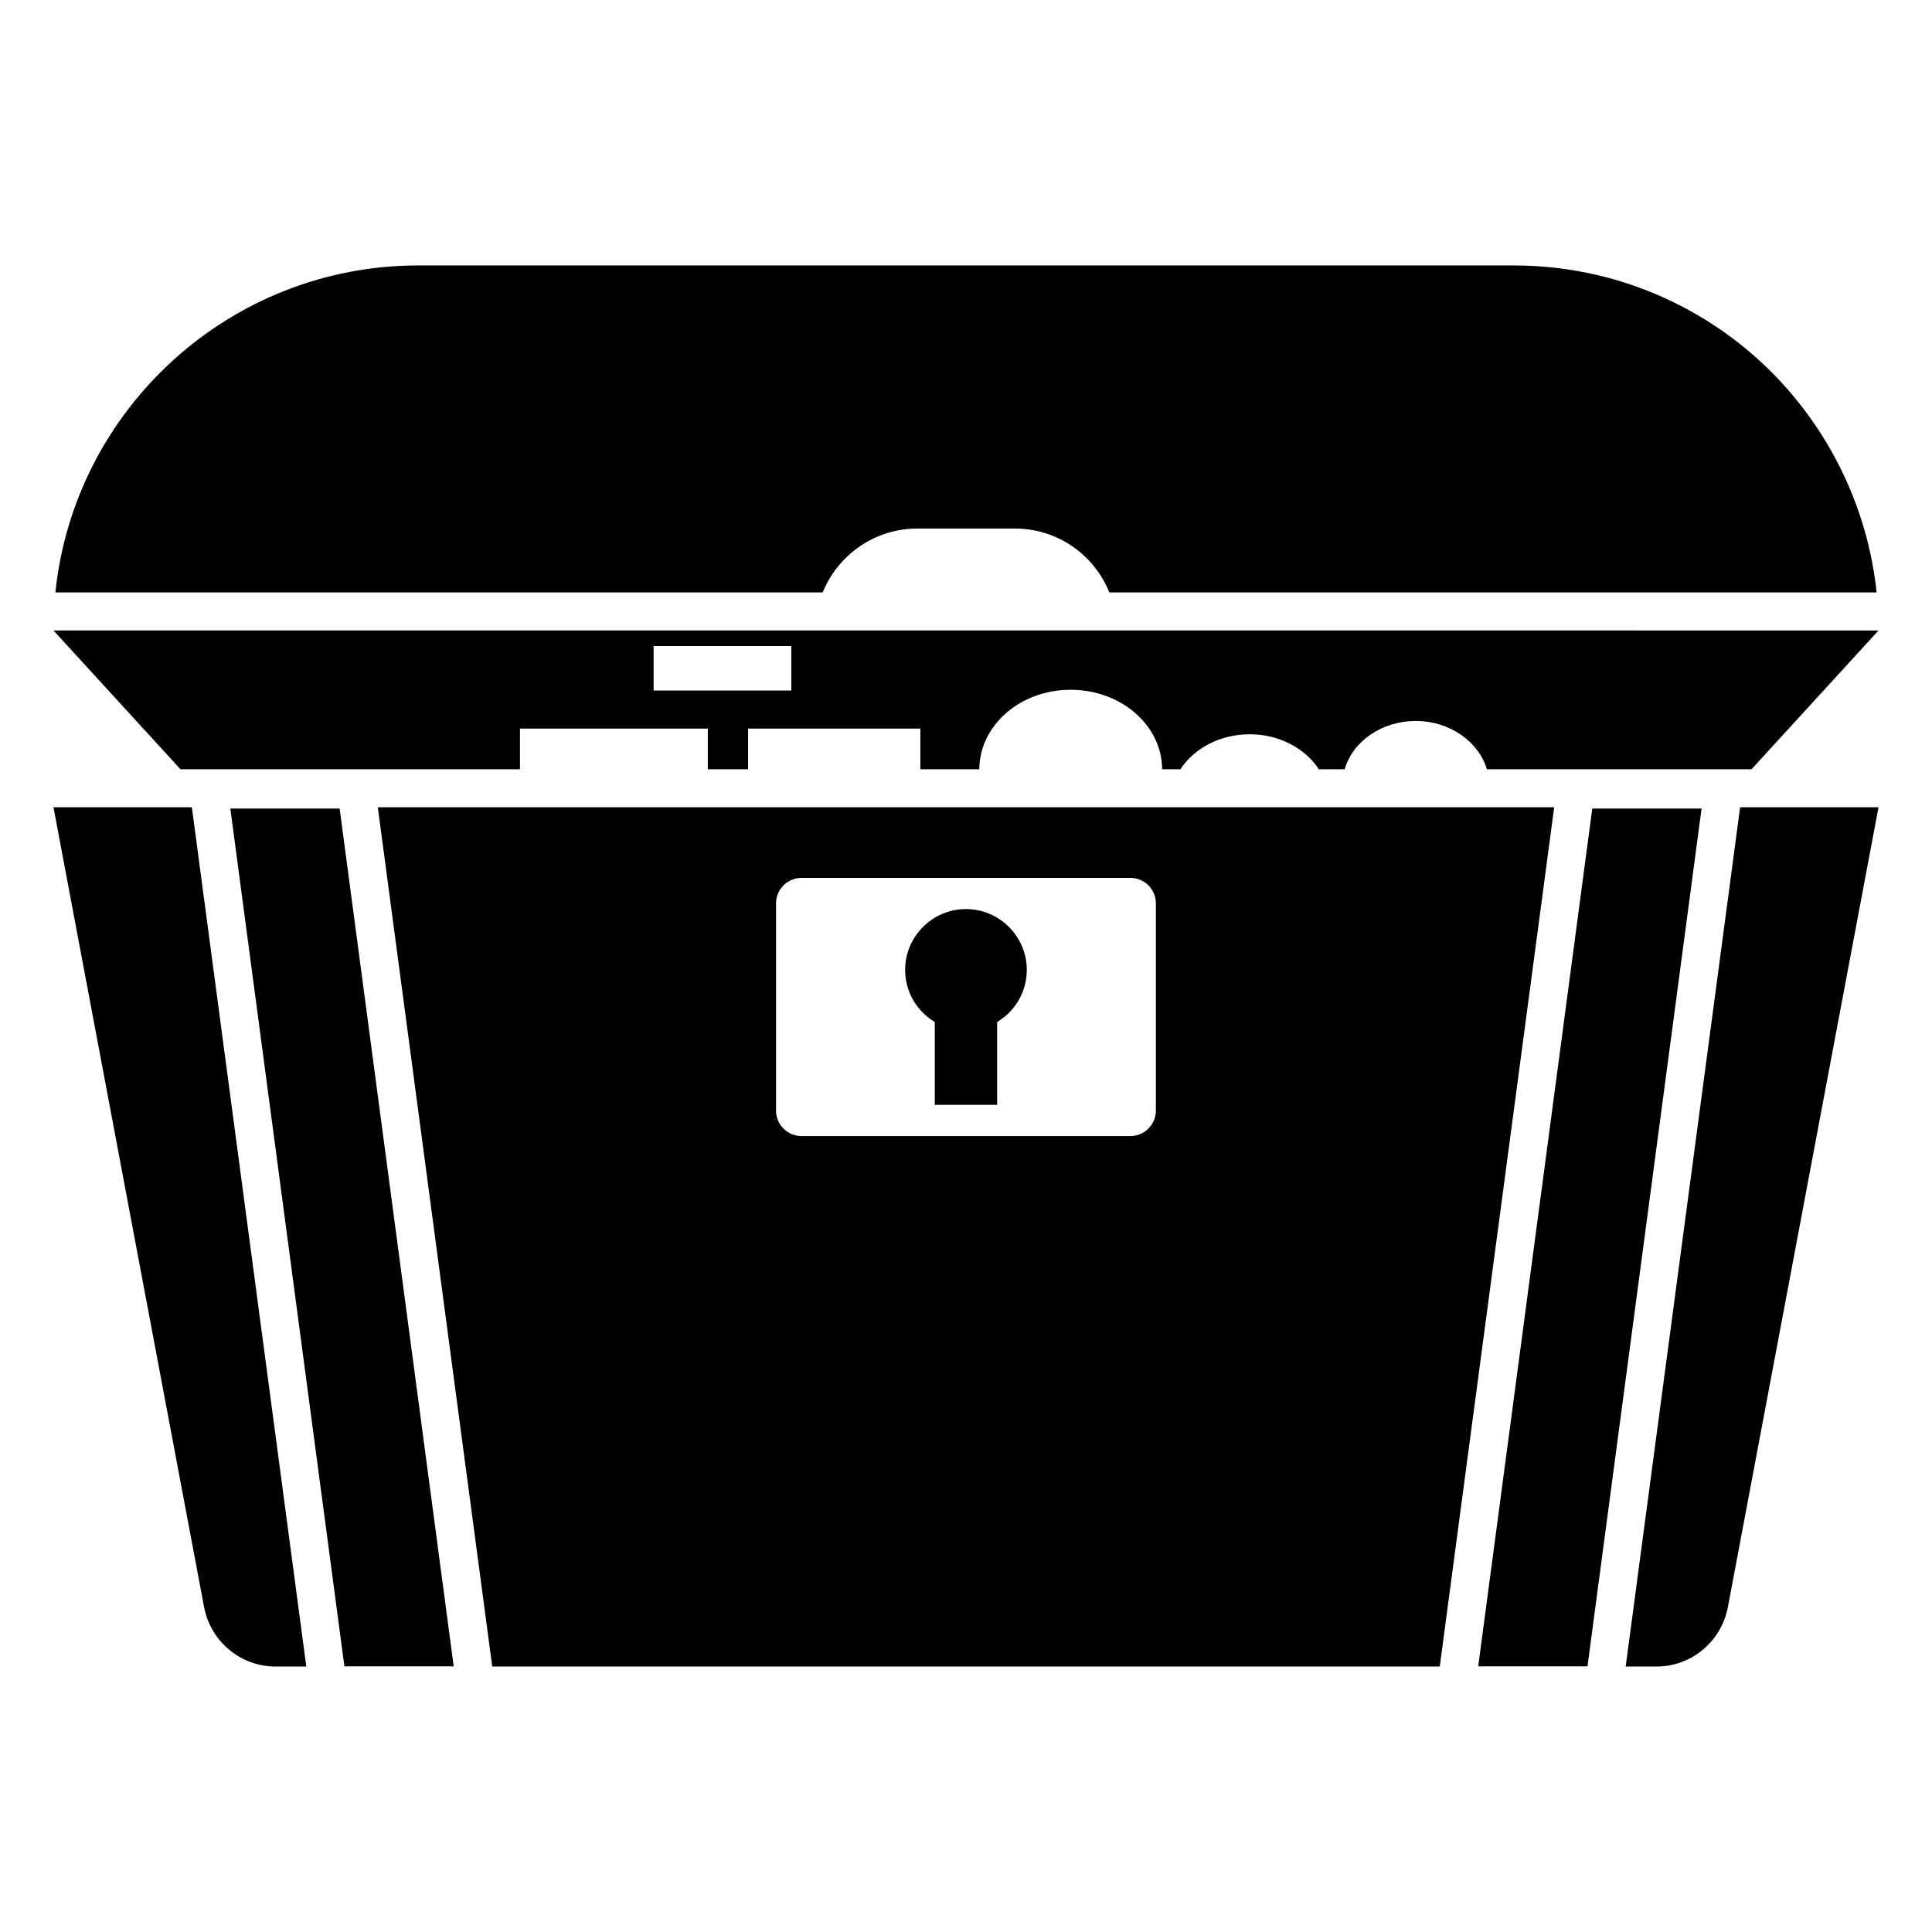
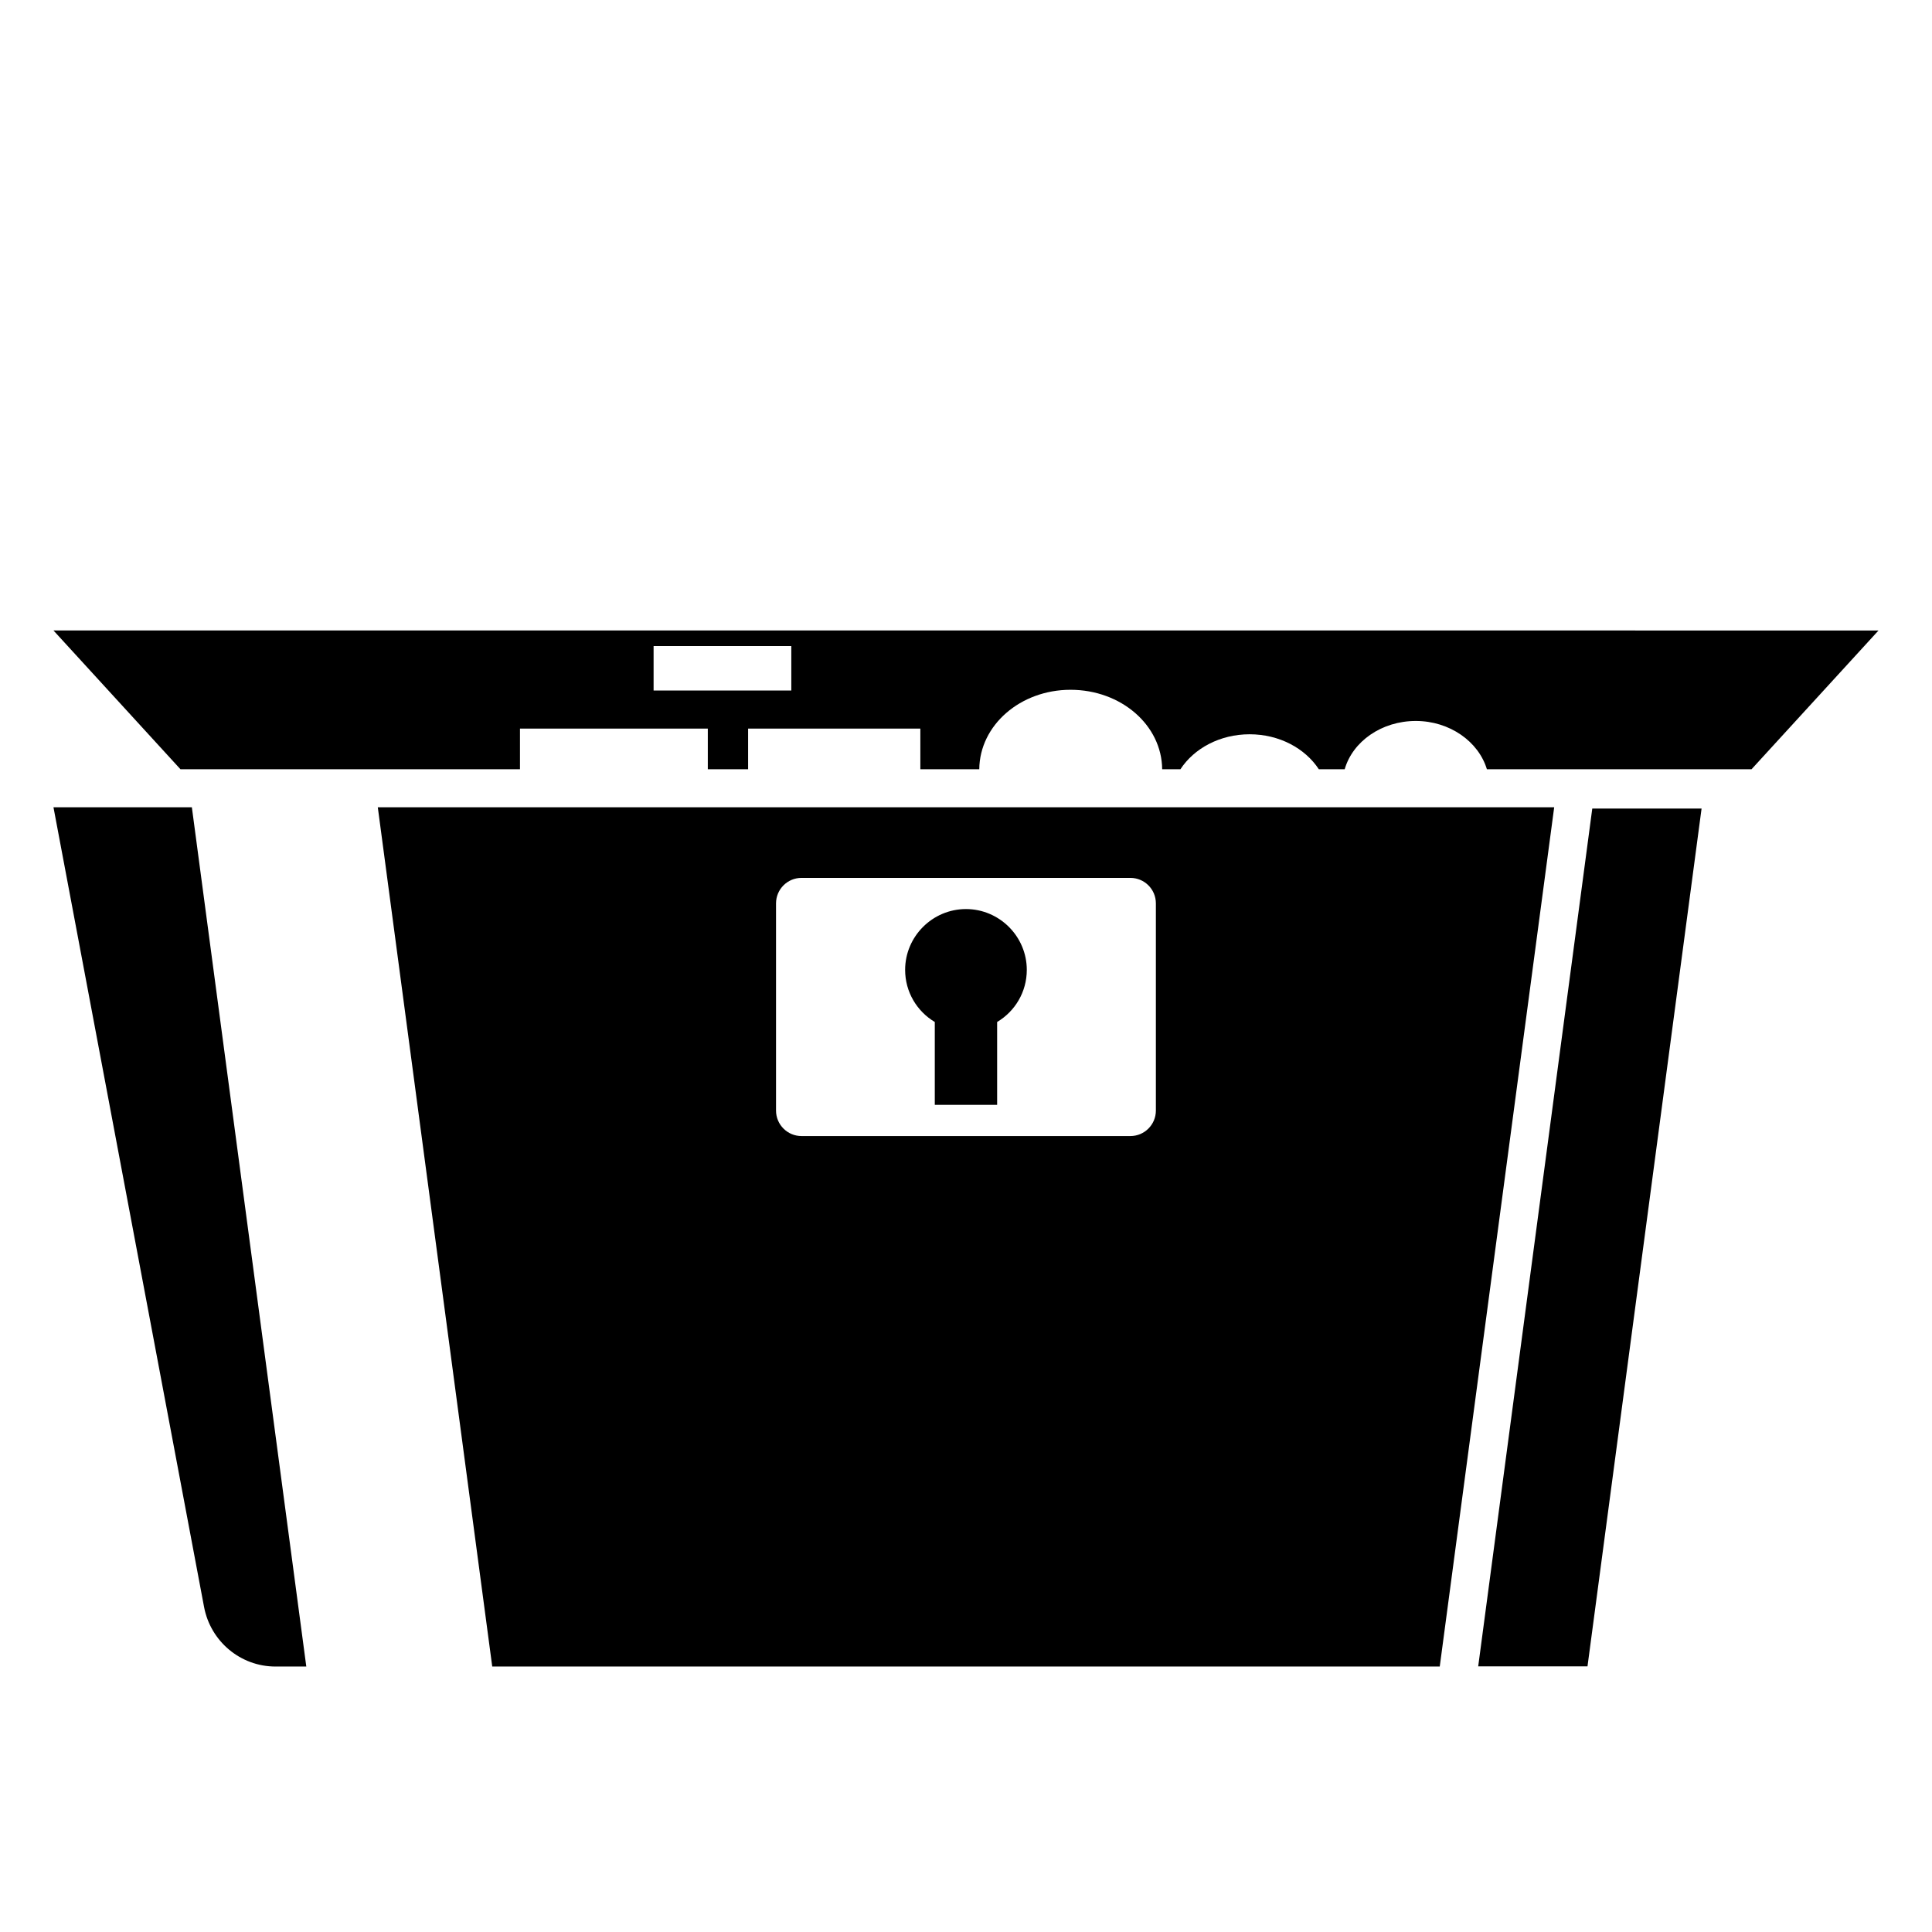
<svg xmlns="http://www.w3.org/2000/svg" fill="#000000" width="800px" height="800px" version="1.1" viewBox="144 144 512 512">
  <g>
    <path d="m281.8 347.86v-10.781h49.777v10.781h10.68v-10.781h45.645v10.781h15.617c0.102-11.688 10.883-21.059 24.184-21.059 13.402 0 24.184 9.371 24.285 21.059h4.836c3.629-5.543 10.48-9.27 18.34-9.27s14.711 3.727 18.34 9.27h6.852c2.117-7.356 9.773-12.797 18.844-12.797 8.969 0 16.625 5.441 18.844 12.797h70.129l33.656-36.777-483.66-0.004 33.656 36.777zm35.41-32.648h36.496v11.781h-36.496z" />
    <path d="m158.17 357.93 39.902 211.9c1.715 9.168 9.672 15.82 18.941 15.82h8.16l-30.328-227.72z" />
-     <path d="m574.82 585.65h8.16c9.27 0 17.23-6.648 18.941-15.82l39.906-211.9h-36.676z" />
-     <path d="m205.04 358.27 30.23 227.33h28.965l-30.23-227.33z" />
+     <path d="m205.04 358.27 30.23 227.33l-30.23-227.33z" />
    <path d="m565.97 358.27-30.23 227.33h28.965l30.23-227.33z" />
-     <path d="m367.96 292.03c4.938-4.938 11.688-7.961 19.145-7.961h25.797c11.387 0 21.059 6.953 25.09 16.93h203.34c-2.418-22.672-12.594-43.023-27.809-58.34-17.531-17.531-41.715-28.312-68.418-28.312l-290.2-0.004c-49.977 0-91.191 37.988-96.227 86.656h203.34c1.41-3.426 3.426-6.449 5.945-8.969z" />
    <path d="m399.99 384.91c-8.867 0-16.121 7.254-16.121 16.121 0 5.844 3.125 10.984 7.859 13.805v21.965h16.523v-21.965c4.734-2.82 7.859-7.961 7.859-13.805 0-8.867-7.258-16.121-16.121-16.121z" />
    <path d="m244.12 357.93 30.328 227.72h251.1l30.328-227.72zm206.2 80.379c0 3.731-3.023 6.758-6.758 6.758h-87.148c-3.731 0-6.758-3.023-6.758-6.758v-54.902c0-3.731 3.023-6.758 6.758-6.758h87.148c3.731 0 6.758 3.023 6.758 6.758z" />
  </g>
</svg>